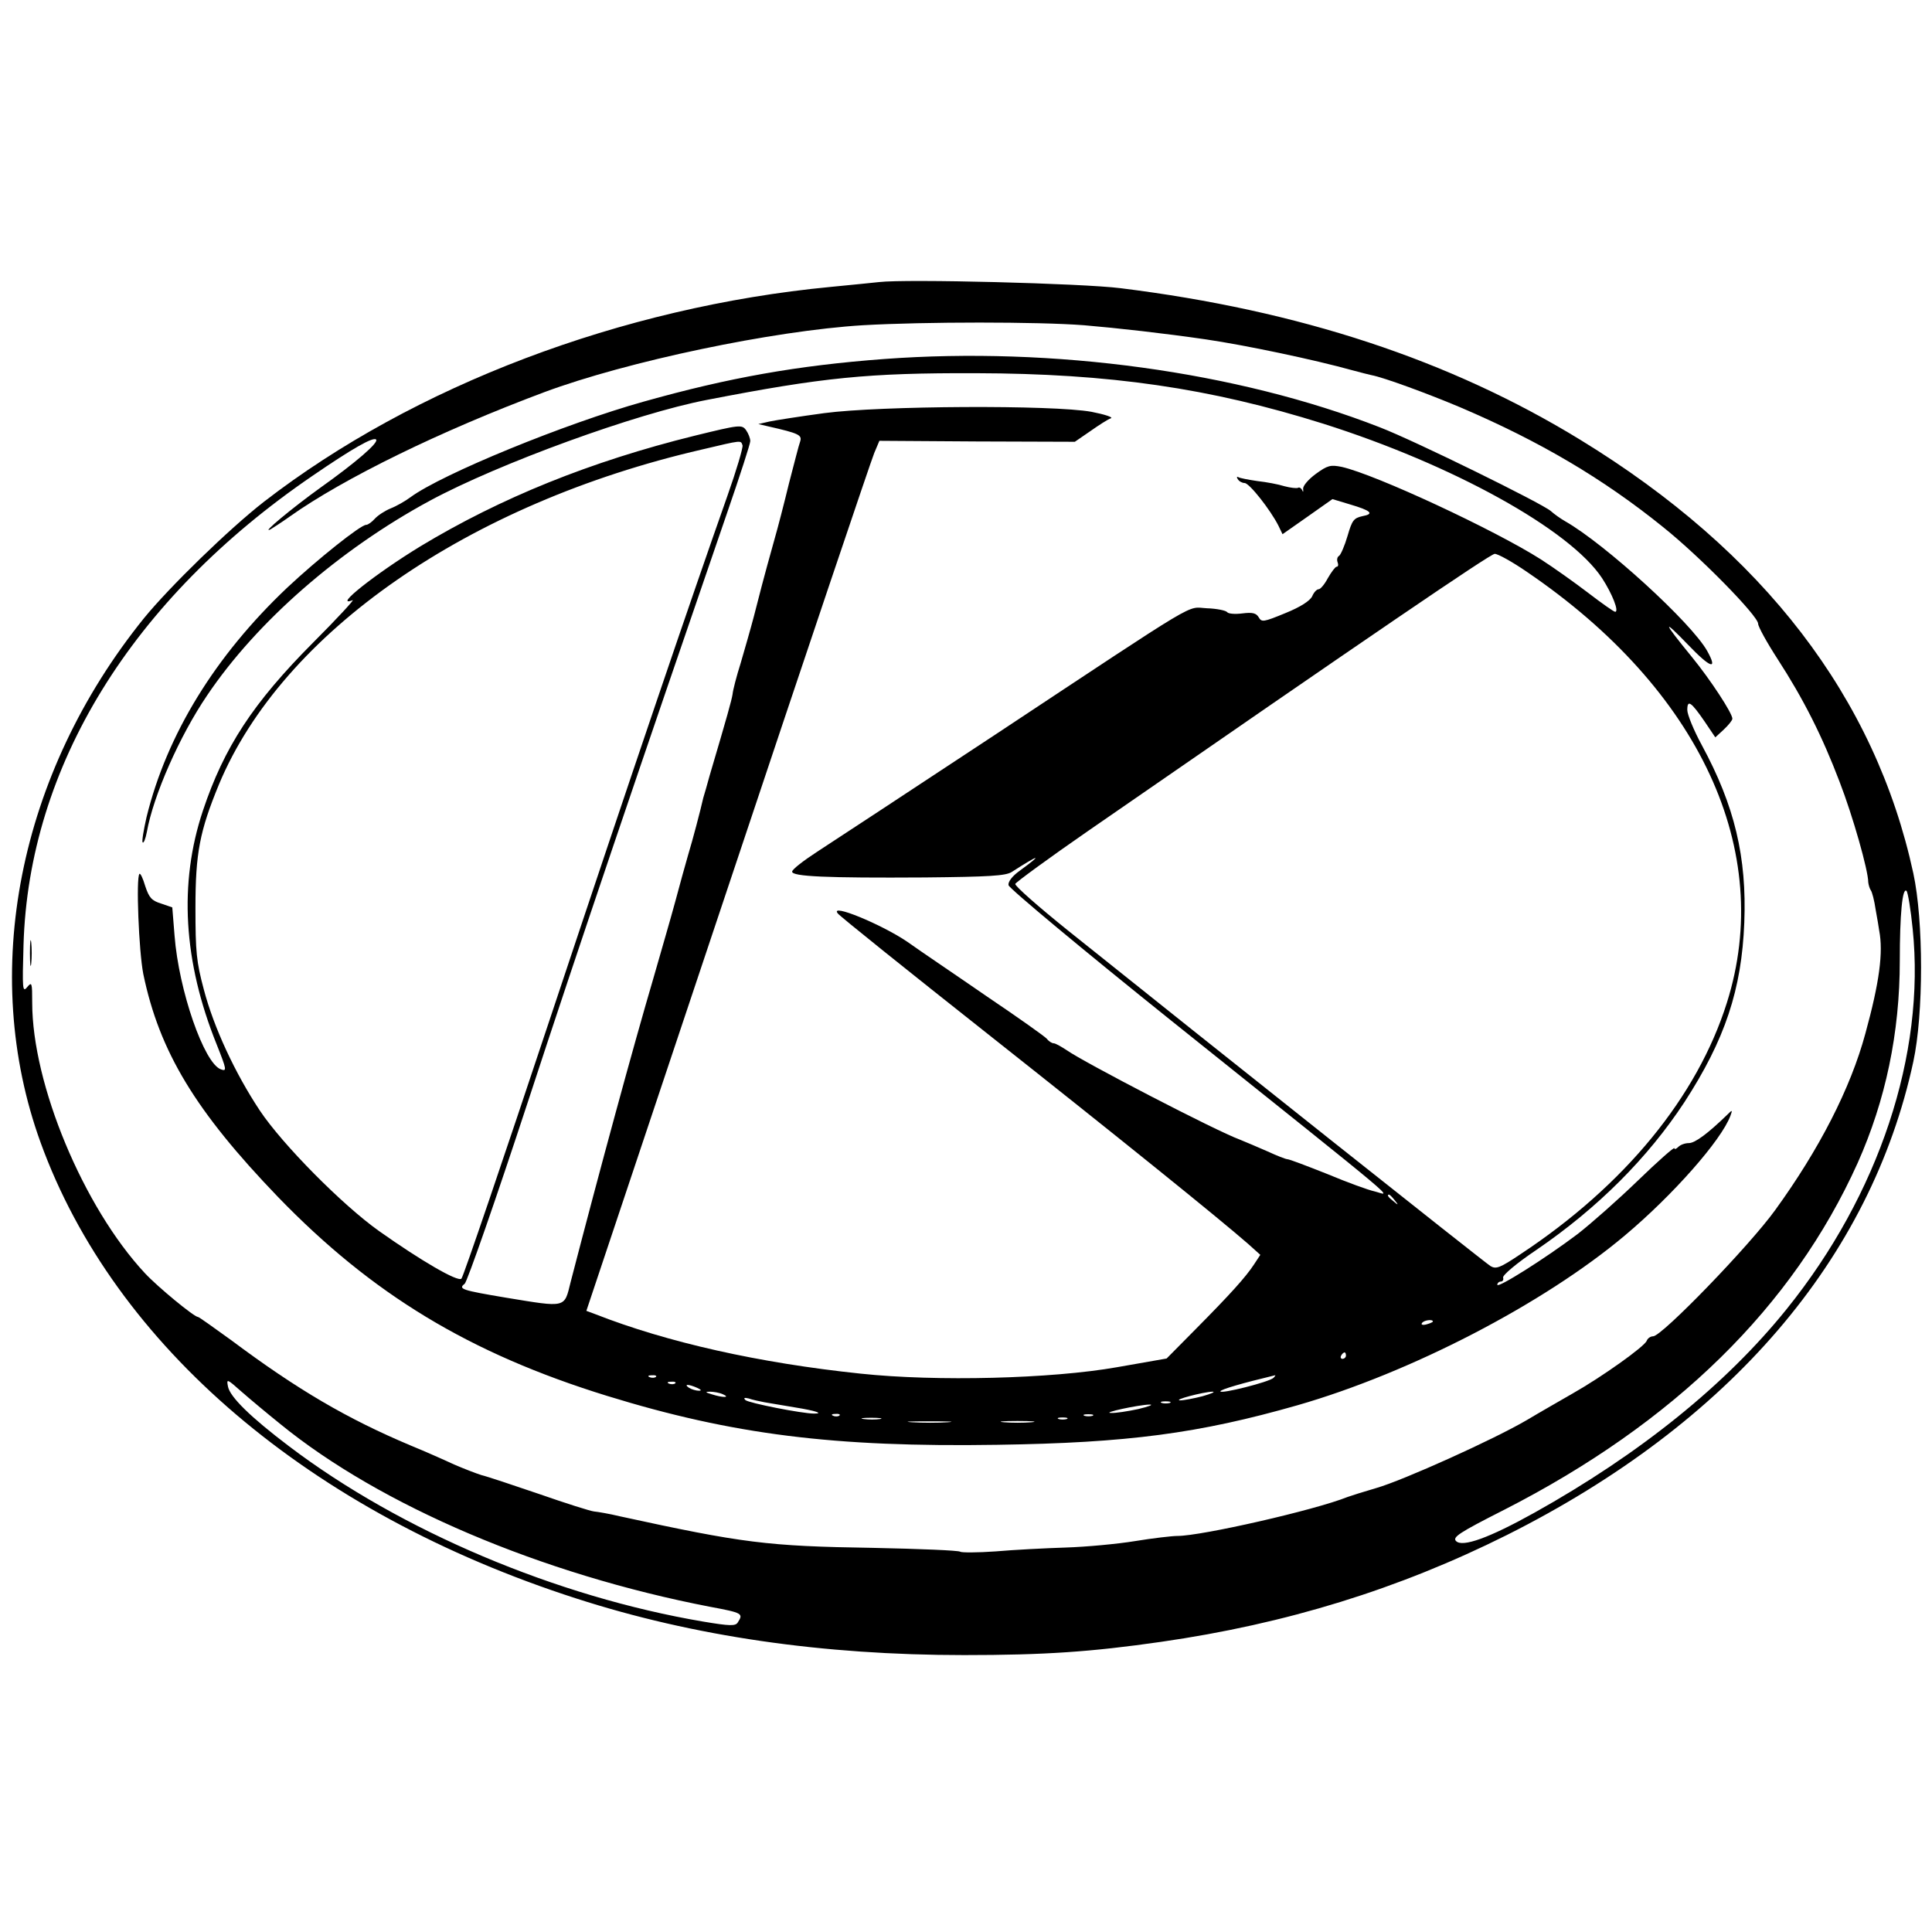
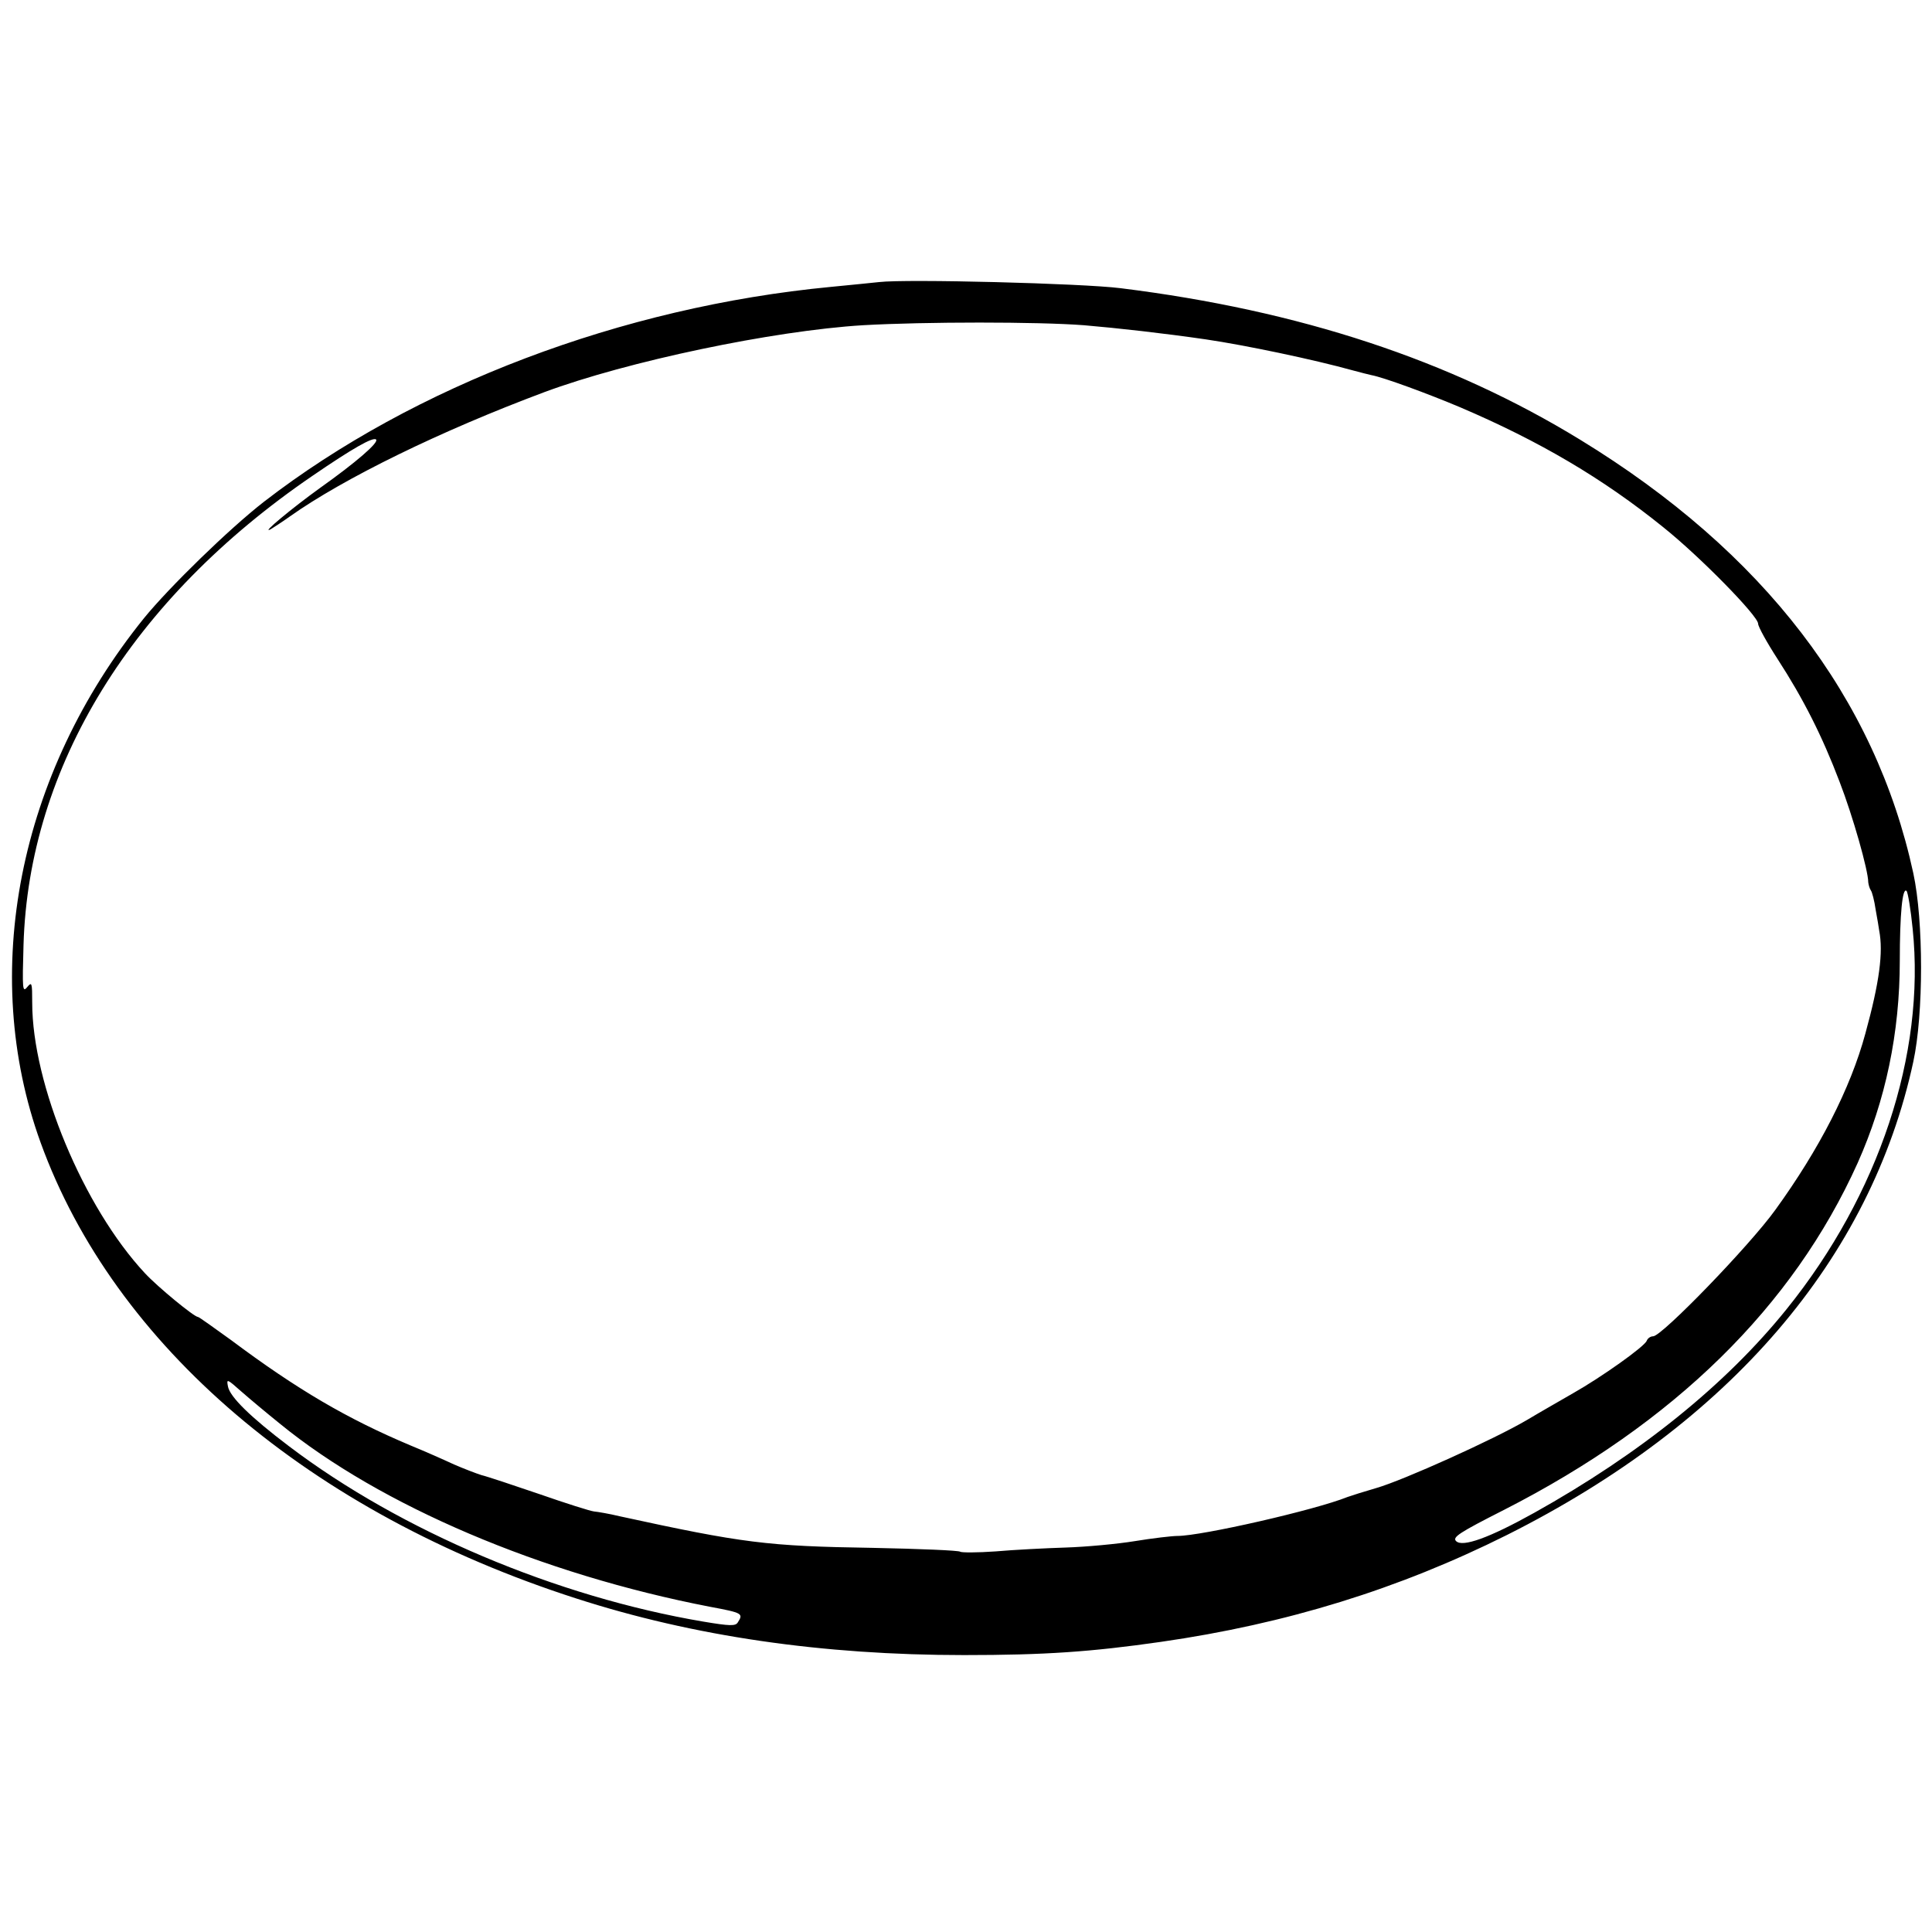
<svg xmlns="http://www.w3.org/2000/svg" version="1.0" width="600pt" height="600pt" viewBox="0 0 600 600" preserveAspectRatio="xMidYMid meet">
  <g transform="translate(0,600) scale(0.1,-0.1)" fill="#000000" stroke="none">
    <path d="M2730 5124 c-19 -2 -87 -9 -150 -15 -649 -62 -1294 -307 -1760 -667 -108 -84 -294 -265 -373 -362 -390 -483 -512 -1101 -321 -1628 229 -632 837 -1150 1663 -1416 365 -118 766 -176 1205 -176 251 0 395 10 611 41 390 56 739 164 1075 332 692 347 1130 858 1262 1470 32 148 32 437 0 585 -118 545 -465 998 -1034 1346 -405 248 -872 402 -1428 471 -118 15 -666 29 -750 19z m636 -134 c106 -9 248 -25 379 -44 122 -18 333 -62 459 -97 22 -6 46 -12 55 -14 38 -7 174 -57 276 -100 246 -105 443 -221 630 -372 115 -92 295 -276 295 -300 0 -9 27 -58 60 -109 81 -125 139 -240 193 -382 41 -106 89 -275 89 -312 1 -8 4 -19 8 -25 4 -5 11 -32 15 -60 5 -27 10 -57 11 -65 13 -67 1 -160 -43 -320 -46 -170 -143 -359 -280 -548 -80 -111 -352 -392 -379 -392 -8 0 -17 -6 -20 -14 -7 -18 -139 -112 -229 -163 -38 -22 -103 -59 -143 -83 -104 -61 -384 -187 -467 -211 -38 -11 -79 -24 -90 -28 -102 -41 -454 -121 -528 -121 -17 0 -77 -7 -132 -16 -55 -9 -152 -18 -215 -20 -63 -2 -161 -7 -218 -12 -56 -4 -106 -4 -110 -1 -4 4 -126 9 -272 12 -327 5 -404 15 -785 98 -33 8 -69 14 -80 15 -11 1 -87 25 -170 54 -82 28 -163 55 -180 59 -16 5 -55 20 -85 33 -30 14 -91 41 -135 59 -197 83 -351 173 -557 327 -54 39 -100 72 -103 72 -12 0 -125 93 -165 136 -191 205 -350 587 -350 840 0 63 -1 66 -16 48 -14 -17 -15 -6 -11 131 16 554 336 1074 897 1457 124 85 189 122 198 113 9 -9 -61 -70 -175 -151 -86 -62 -185 -144 -153 -128 8 5 35 22 60 40 168 119 469 266 790 386 258 96 711 191 990 208 193 11 543 11 686 0z m2574 -1875 c40 -389 -105 -825 -391 -1180 -189 -235 -456 -450 -784 -633 -140 -78 -223 -108 -243 -88 -12 12 9 26 149 97 529 270 897 631 1098 1077 87 195 131 404 131 629 0 142 8 229 21 216 4 -4 13 -57 19 -118z m-5070 -1537 c311 -254 812 -467 1335 -568 102 -19 104 -21 86 -49 -7 -11 -24 -11 -107 3 -455 77 -939 281 -1287 545 -119 90 -183 153 -189 185 -5 25 -3 24 41 -15 25 -22 80 -68 121 -101z" />
-     <path d="M2745 4885 c-268 -20 -482 -58 -745 -132 -244 -68 -627 -225 -725 -297 -16 -12 -44 -28 -62 -35 -17 -7 -39 -21 -49 -32 -9 -10 -21 -19 -27 -19 -17 0 -150 -106 -245 -195 -224 -212 -374 -456 -437 -713 -9 -40 -15 -75 -12 -78 3 -4 9 11 13 32 20 113 102 299 187 424 154 229 411 453 692 605 215 116 641 271 860 313 361 70 500 84 835 83 416 -1 727 -46 1080 -157 401 -127 765 -328 865 -479 32 -49 54 -105 41 -105 -4 0 -41 26 -84 59 -42 32 -108 79 -147 104 -143 91 -512 263 -618 287 -35 7 -44 5 -81 -22 -23 -17 -40 -37 -39 -46 1 -10 0 -12 -3 -4 -3 6 -9 10 -13 7 -5 -2 -23 0 -42 5 -19 6 -56 13 -84 16 -27 4 -54 9 -59 12 -5 3 -6 0 -2 -6 4 -7 14 -12 21 -12 15 0 80 -83 105 -132 l13 -27 77 54 78 55 53 -16 c68 -20 78 -30 40 -37 -27 -6 -32 -13 -46 -61 -9 -31 -21 -58 -26 -62 -6 -3 -8 -12 -5 -20 3 -8 2 -14 -3 -14 -4 0 -16 -16 -27 -35 -10 -19 -23 -35 -29 -35 -6 0 -15 -10 -20 -22 -7 -14 -36 -33 -83 -52 -68 -28 -74 -29 -83 -13 -8 13 -19 16 -51 12 -23 -3 -44 -1 -47 4 -4 5 -32 11 -63 12 -66 3 -5 39 -658 -393 -261 -172 -510 -336 -552 -363 -43 -28 -78 -55 -78 -62 0 -15 105 -20 412 -18 200 2 251 5 270 17 87 56 99 58 25 4 -24 -17 -37 -35 -35 -45 2 -10 230 -200 507 -422 746 -597 679 -541 630 -529 -19 4 -85 28 -147 54 -63 25 -118 46 -124 46 -5 0 -33 11 -61 24 -29 13 -68 29 -87 37 -74 27 -486 241 -538 278 -17 11 -34 21 -40 21 -5 0 -15 6 -21 14 -6 7 -89 66 -184 130 -94 65 -207 141 -249 171 -79 54 -244 122 -216 88 7 -9 215 -176 463 -372 421 -333 717 -572 810 -653 l39 -35 -19 -29 c-26 -40 -75 -94 -181 -201 l-91 -92 -154 -27 c-204 -36 -561 -45 -796 -20 -315 33 -601 97 -825 185 l-27 10 439 1313 c241 722 446 1330 455 1351 l16 38 303 -2 304 -1 48 33 c27 19 55 37 64 40 8 3 -19 12 -60 20 -120 22 -657 19 -830 -4 -74 -10 -151 -22 -170 -26 l-35 -8 30 -7 c97 -22 106 -27 100 -47 -4 -10 -19 -70 -35 -131 -15 -62 -35 -139 -44 -170 -37 -132 -48 -177 -65 -243 -10 -38 -29 -104 -41 -145 -13 -41 -24 -84 -25 -96 -3 -19 -16 -66 -71 -252 -8 -29 -17 -61 -20 -70 -9 -40 -33 -131 -47 -177 -8 -27 -26 -93 -40 -145 -14 -52 -45 -158 -67 -235 -65 -221 -167 -596 -258 -947 -20 -81 -12 -79 -201 -48 -137 23 -149 27 -128 43 8 7 97 262 197 567 157 480 344 1030 619 1830 39 113 71 212 71 220 0 9 -6 24 -13 34 -13 18 -20 17 -159 -17 -324 -80 -603 -193 -853 -344 -139 -85 -273 -191 -210 -167 8 4 -47 -56 -123 -132 -186 -187 -276 -324 -342 -522 -75 -225 -61 -468 43 -726 31 -78 32 -84 13 -77 -52 18 -131 245 -144 416 l-7 87 -35 12 c-29 9 -37 18 -49 54 -7 24 -15 41 -18 38 -11 -11 -2 -240 12 -311 50 -241 162 -426 418 -692 293 -303 595 -486 1022 -618 389 -120 705 -160 1212 -152 405 6 625 35 933 123 351 101 764 315 1016 527 149 125 300 296 328 372 7 19 6 19 -11 2 -59 -57 -99 -87 -118 -87 -12 0 -26 -5 -33 -12 -7 -7 -12 -8 -12 -4 0 5 -51 -40 -113 -100 -62 -60 -146 -134 -187 -166 -102 -77 -250 -170 -250 -158 0 5 5 10 11 10 6 0 9 6 7 12 -3 7 42 45 103 86 192 131 347 287 460 459 126 194 178 350 186 558 8 203 -30 363 -132 551 -25 46 -45 95 -45 109 0 34 12 25 54 -36 l33 -49 26 24 c15 14 27 29 27 34 0 17 -68 121 -126 192 -90 110 -94 123 -11 37 69 -72 93 -80 59 -19 -49 88 -318 333 -441 403 -14 8 -34 22 -45 32 -28 24 -422 218 -531 260 -443 173 -1014 251 -1540 212z m-439 -268 c2 -7 -19 -78 -47 -157 -115 -326 -296 -858 -549 -1618 -147 -442 -271 -807 -277 -813 -11 -11 -126 56 -256 148 -114 81 -300 269 -370 374 -77 116 -143 258 -174 376 -23 86 -26 117 -26 253 0 171 13 238 73 384 197 472 775 873 1500 1040 127 30 120 29 126 13z m2436 -393 c537 -365 770 -867 621 -1338 -92 -292 -317 -567 -641 -781 -64 -43 -76 -47 -93 -37 -18 11 -874 691 -1312 1042 -92 74 -166 139 -164 145 2 5 104 80 227 165 876 606 1247 859 1262 860 10 0 55 -25 100 -56z m-411 -1951 c13 -16 12 -17 -3 -4 -17 13 -22 21 -14 21 2 0 10 -8 17 -17z m119 -377 c0 -2 -9 -6 -20 -9 -11 -3 -18 -1 -14 4 5 9 34 13 34 5z m-270 -106 c0 -5 -5 -10 -11 -10 -5 0 -7 5 -4 10 3 6 8 10 11 10 2 0 4 -4 4 -10z m-2143 -66 c-3 -3 -12 -4 -19 -1 -8 3 -5 6 6 6 11 1 17 -2 13 -5z m1918 -3 c-13 -13 -165 -51 -165 -42 0 6 70 26 170 50 2 1 0 -3 -5 -8z m-1858 -17 c-3 -3 -12 -4 -19 -1 -8 3 -5 6 6 6 11 1 17 -2 13 -5z m68 -14 c13 -6 15 -9 5 -9 -8 0 -22 4 -30 9 -18 12 -2 12 25 0z m80 -20 c25 -11 -1 -11 -35 0 -20 6 -21 8 -5 8 11 0 29 -3 40 -8z m1490 -6 c-27 -7 -59 -13 -70 -13 -24 1 71 26 100 27 11 0 -2 -6 -30 -14z m-1360 -19 c17 -3 59 -10 95 -16 62 -10 90 -19 58 -19 -37 0 -204 33 -213 42 -7 7 -3 8 10 5 11 -4 34 -9 50 -12z m1258 -2 c-7 -2 -19 -2 -25 0 -7 3 -2 5 12 5 14 0 19 -2 13 -5z m-98 -19 c-33 -7 -71 -13 -85 -12 -30 0 84 25 120 26 14 0 -2 -6 -35 -14z m-928 -20 c-3 -3 -12 -4 -19 -1 -8 3 -5 6 6 6 11 1 17 -2 13 -5z m786 -1 c-7 -2 -19 -2 -25 0 -7 3 -2 5 12 5 14 0 19 -2 13 -5z m-660 -10 c-13 -2 -35 -2 -50 0 -16 2 -5 4 22 4 28 0 40 -2 28 -4z m580 0 c-7 -2 -19 -2 -25 0 -7 3 -2 5 12 5 14 0 19 -2 13 -5z m-370 -10 c-29 -2 -78 -2 -110 0 -32 2 -8 3 52 3 61 0 87 -1 58 -3z m260 0 c-24 -2 -62 -2 -85 0 -24 2 -5 4 42 4 47 0 66 -2 43 -4z" />
-     <path d="M93 3040 c0 -36 2 -50 4 -32 2 17 2 47 0 65 -2 17 -4 3 -4 -33z" />
  </g>
</svg>